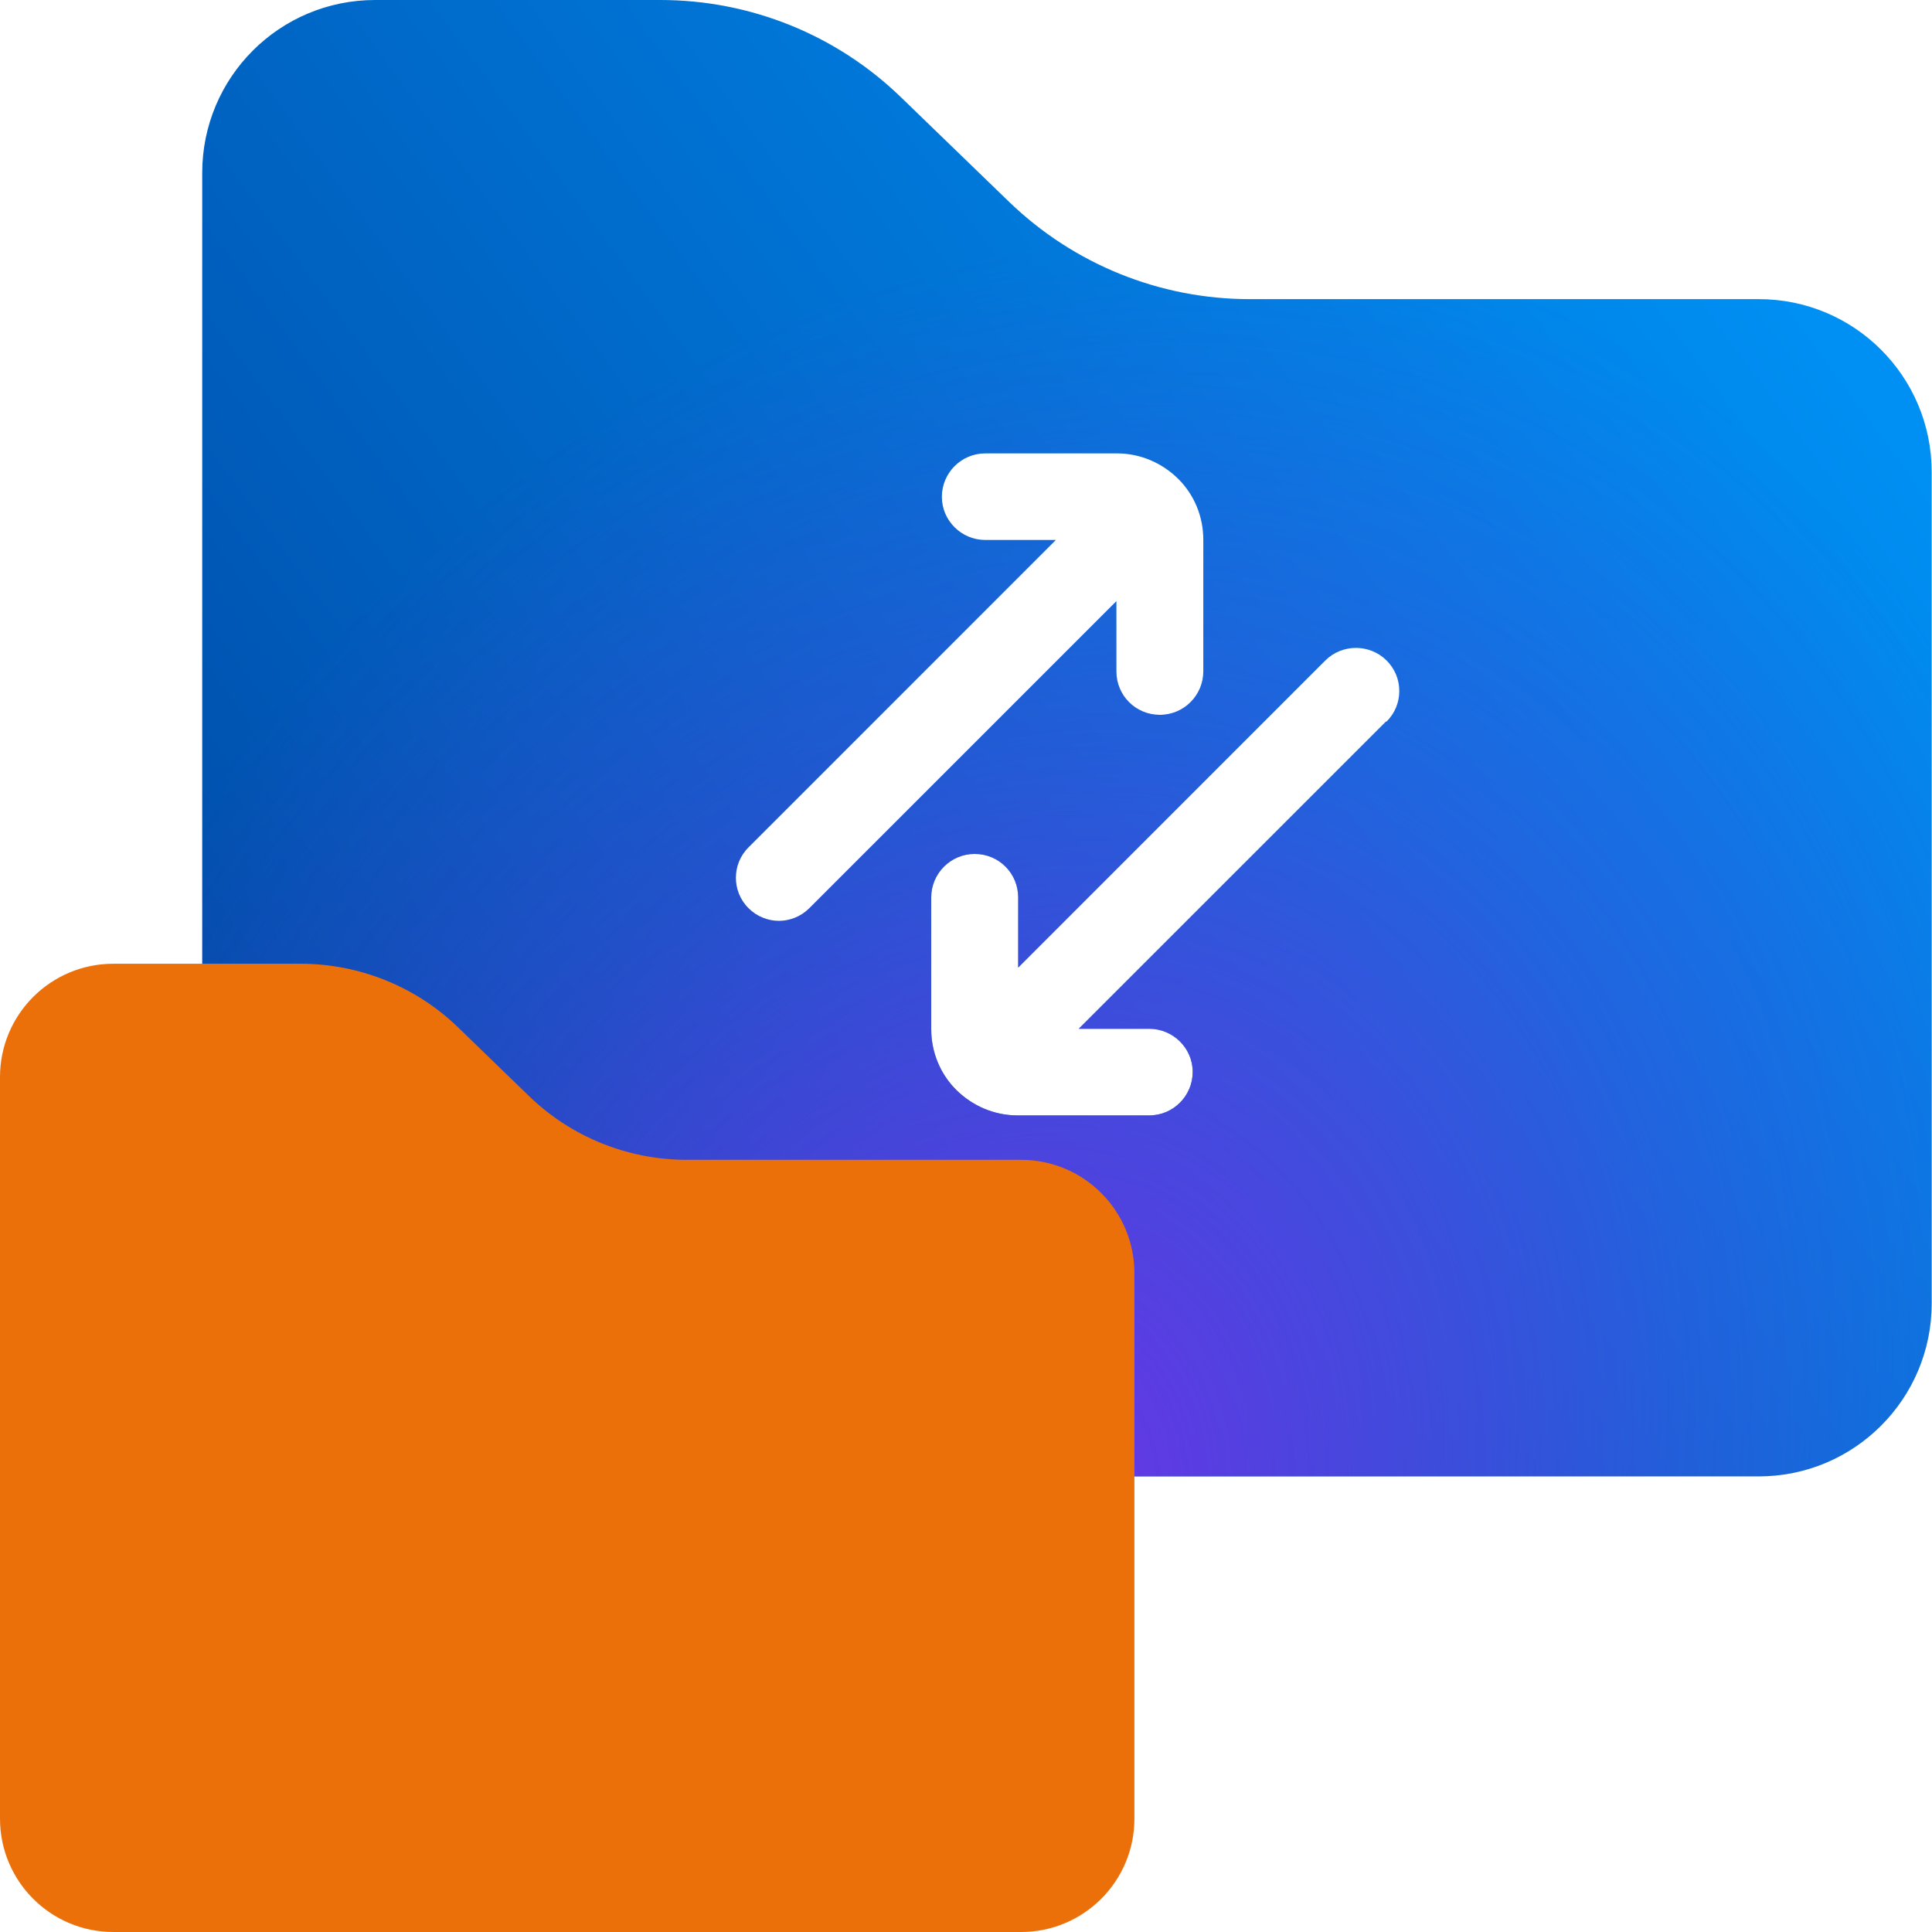
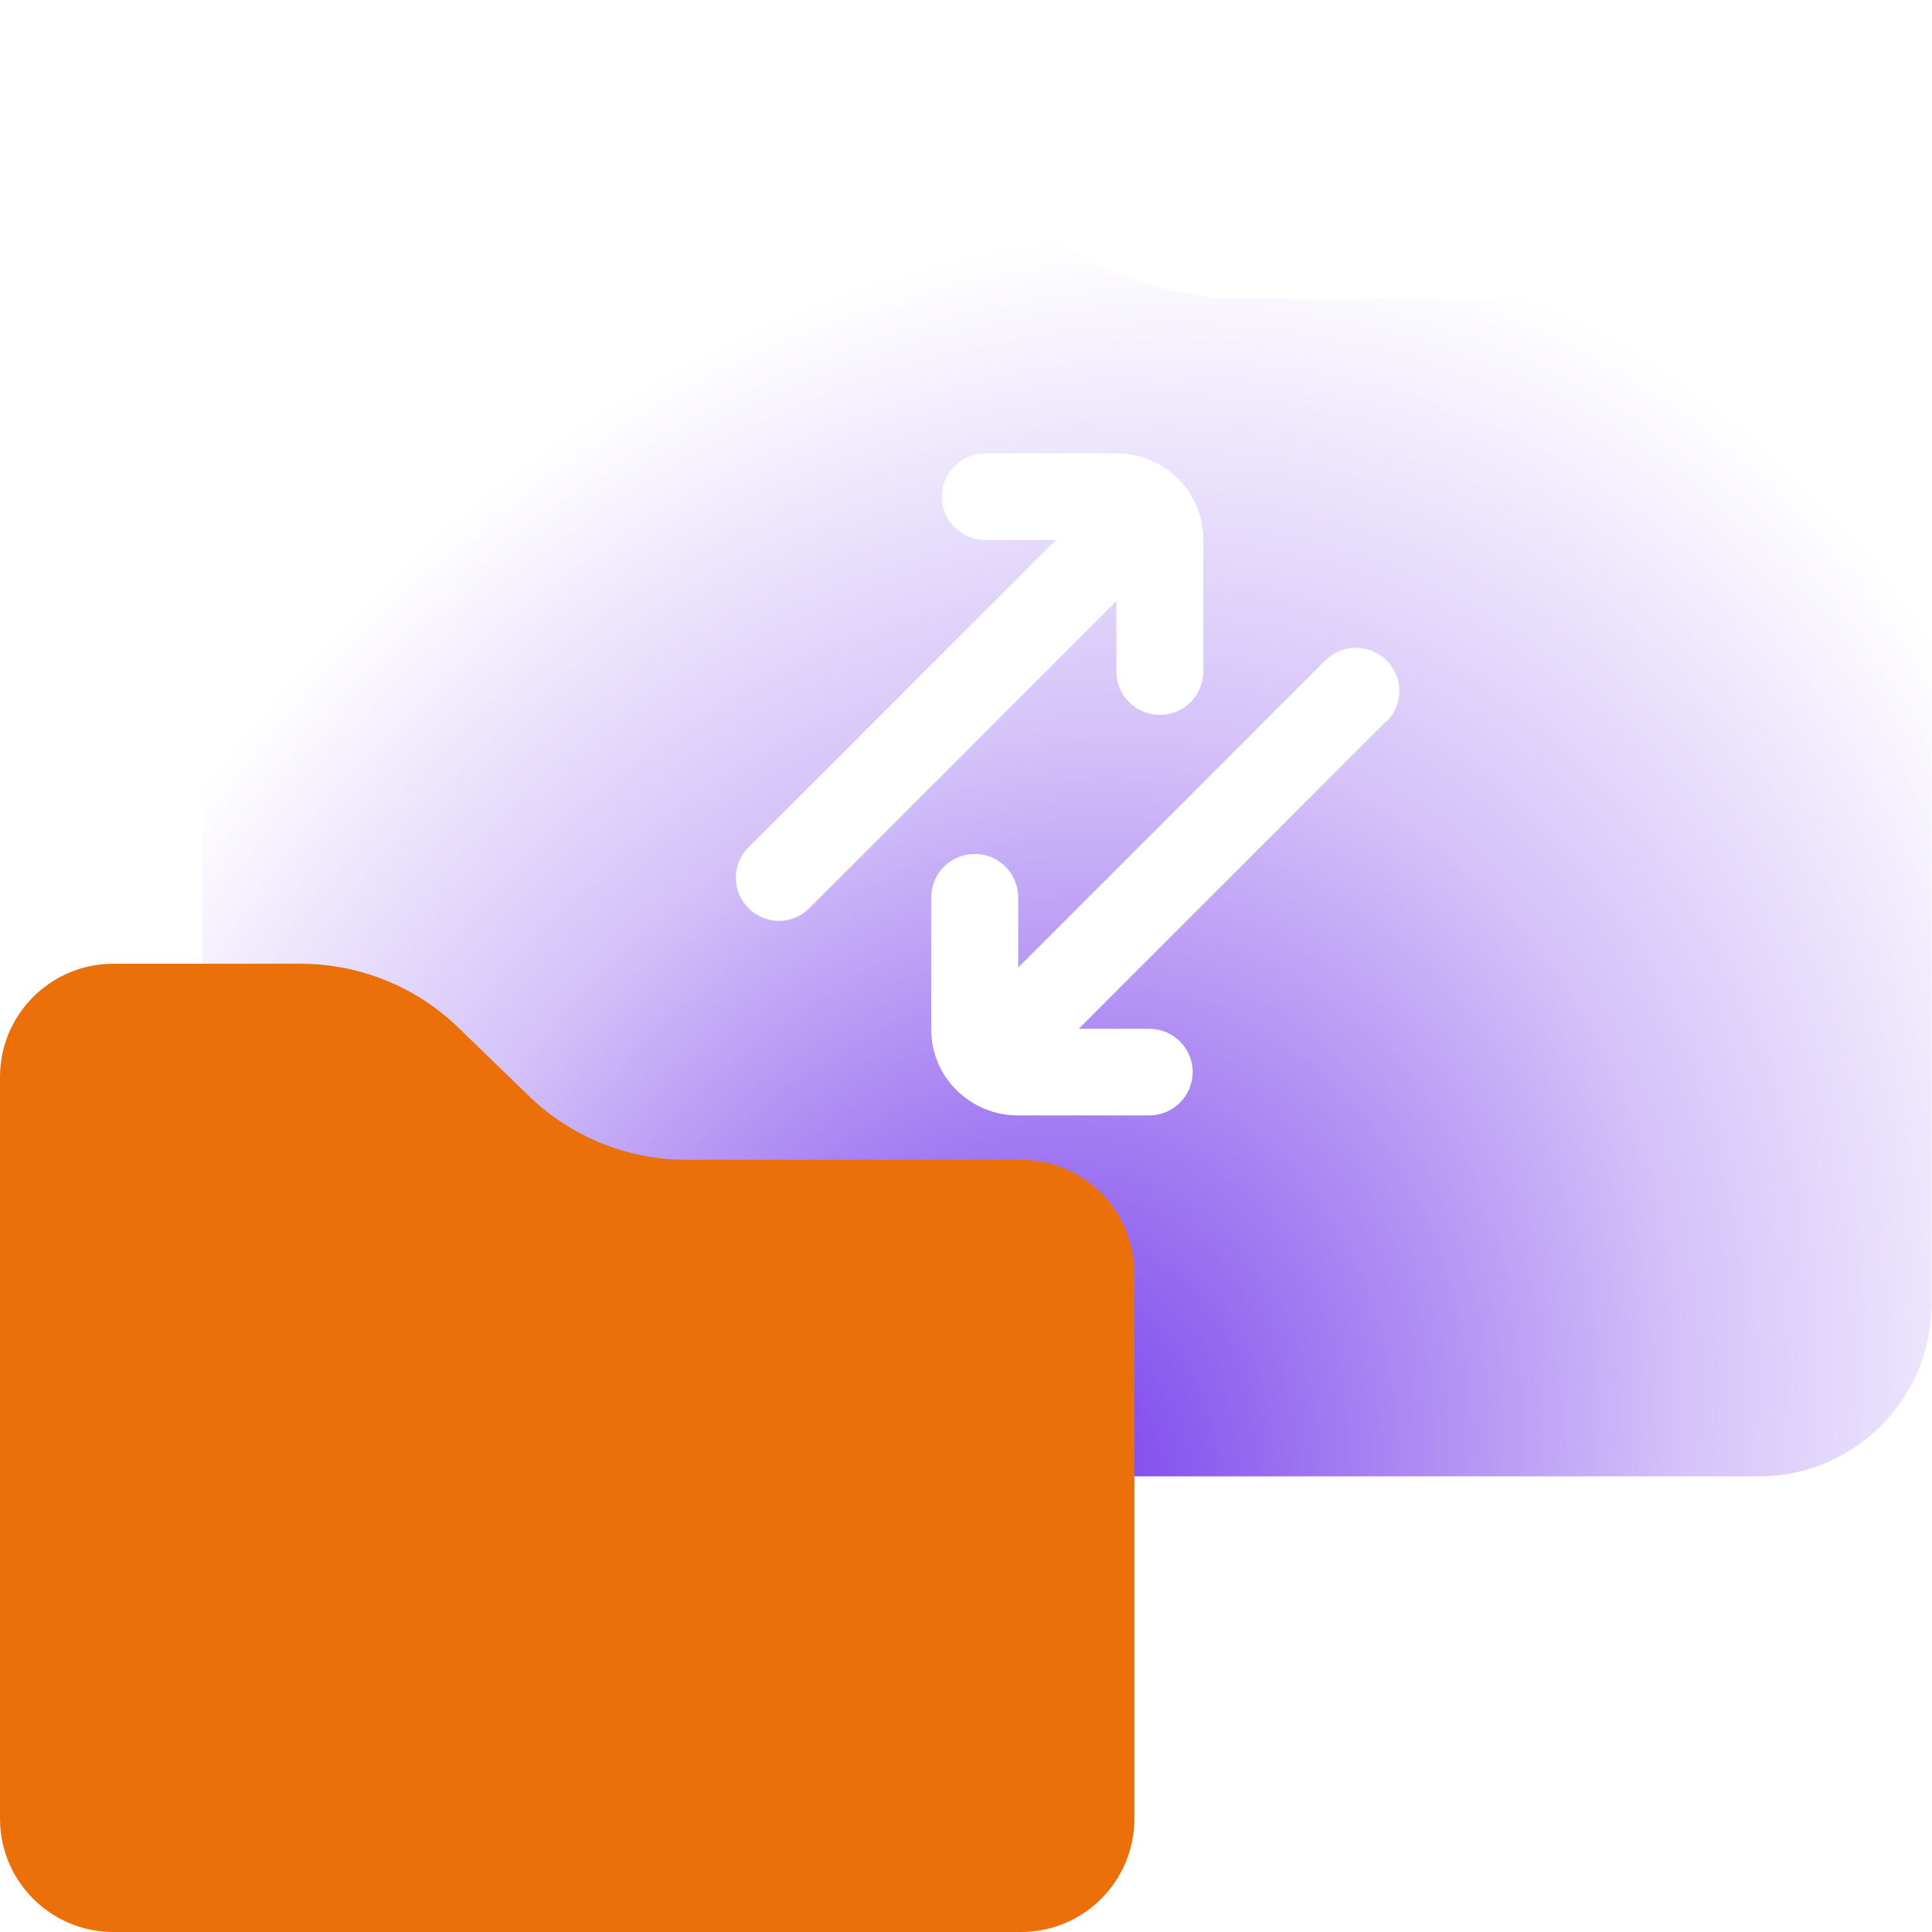
<svg xmlns="http://www.w3.org/2000/svg" width="90" height="90" viewBox="0 0 90 90" fill="none">
-   <path d="M81.945 13.935H58.215C54.03 13.935 50.025 12.315 47.01 9.405L41.97 4.53C38.97 1.62 34.95 0 30.765 0H17.475C13.02 0 9.42 3.6 9.42 8.055V60.72C9.42 65.175 13.02 68.775 17.475 68.775H81.93C86.385 68.775 89.985 65.16 89.985 60.72V21.99C89.985 17.535 86.385 13.935 81.93 13.935H81.945ZM36.3 42.9C35.79 42.9 35.265 42.705 34.875 42.315C34.08 41.535 34.08 40.245 34.875 39.465L49.185 25.155H45.9C44.79 25.155 43.875 24.255 43.875 23.145C43.875 22.035 44.775 21.12 45.9 21.12H52.035C53.13 21.12 54.135 21.57 54.87 22.29C54.87 22.29 54.87 22.29 54.885 22.305C54.885 22.305 54.885 22.305 54.9 22.32C55.62 23.04 56.055 24.045 56.055 25.14V31.275C56.055 32.385 55.155 33.3 54.03 33.3C52.905 33.3 52.005 32.4 52.005 31.275V28.005L37.695 42.315C37.305 42.705 36.78 42.9 36.27 42.9H36.3ZM64.56 33.615L50.25 47.925H53.535C54.645 47.925 55.56 48.825 55.56 49.935C55.56 51.045 54.66 51.96 53.535 51.96H47.4C46.305 51.96 45.3 51.51 44.565 50.79C44.565 50.79 44.565 50.79 44.55 50.775C44.55 50.775 44.55 50.775 44.535 50.76C43.815 50.04 43.38 49.035 43.38 47.94V41.805C43.38 40.695 44.28 39.78 45.405 39.78C46.53 39.78 47.43 40.68 47.43 41.805V45.075L61.74 30.765C62.13 30.375 62.655 30.18 63.165 30.18C63.675 30.18 64.2 30.375 64.59 30.765C65.385 31.545 65.385 32.835 64.59 33.615H64.56Z" fill="url(#paint0_linear_3432_55068)" />
  <path d="M81.945 13.935H58.215C54.03 13.935 50.025 12.315 47.01 9.405L41.97 4.53C38.97 1.62 34.95 0 30.765 0H17.475C13.02 0 9.42 3.6 9.42 8.055V60.72C9.42 65.175 13.02 68.775 17.475 68.775H81.93C86.385 68.775 89.985 65.16 89.985 60.72V21.99C89.985 17.535 86.385 13.935 81.93 13.935H81.945ZM36.3 42.9C35.79 42.9 35.265 42.705 34.875 42.315C34.08 41.535 34.08 40.245 34.875 39.465L49.185 25.155H45.9C44.79 25.155 43.875 24.255 43.875 23.145C43.875 22.035 44.775 21.12 45.9 21.12H52.035C53.13 21.12 54.135 21.57 54.87 22.29C54.87 22.29 54.87 22.29 54.885 22.305C54.885 22.305 54.885 22.305 54.9 22.32C55.62 23.04 56.055 24.045 56.055 25.14V31.275C56.055 32.385 55.155 33.3 54.03 33.3C52.905 33.3 52.005 32.4 52.005 31.275V28.005L37.695 42.315C37.305 42.705 36.78 42.9 36.27 42.9H36.3ZM64.56 33.615L50.25 47.925H53.535C54.645 47.925 55.56 48.825 55.56 49.935C55.56 51.045 54.66 51.96 53.535 51.96H47.4C46.305 51.96 45.3 51.51 44.565 50.79C44.565 50.79 44.565 50.79 44.55 50.775C44.55 50.775 44.55 50.775 44.535 50.76C43.815 50.04 43.38 49.035 43.38 47.94V41.805C43.38 40.695 44.28 39.78 45.405 39.78C46.53 39.78 47.43 40.68 47.43 41.805V45.075L61.74 30.765C62.13 30.375 62.655 30.18 63.165 30.18C63.675 30.18 64.2 30.375 64.59 30.765C65.385 31.545 65.385 32.835 64.59 33.615H64.56Z" fill="url(#paint1_radial_3432_55068)" />
  <path d="M47.58 90H5.28C2.355 90 0 87.63 0 84.72V50.175C0 47.249 2.37 44.895 5.28 44.895H13.995C16.74 44.895 19.38 45.959 21.345 47.864L24.645 51.06C26.61 52.965 29.25 54.03 31.995 54.03H47.565C50.49 54.03 52.845 56.4 52.845 59.31V84.72C52.845 87.645 50.475 90 47.565 90H47.58Z" fill="#EC700A" />
  <defs>
    <linearGradient id="paint0_linear_3432_55068" x1="89.985" y1="-1.49327e-06" x2="-19.47" y2="80.448" gradientUnits="userSpaceOnUse">
      <stop stop-color="#009AFF" />
      <stop offset="1" stop-color="#002A83" />
    </linearGradient>
    <radialGradient id="paint1_radial_3432_55068" cx="0" cy="0" r="1" gradientUnits="userSpaceOnUse" gradientTransform="translate(46.245 71.704) rotate(-154.993) scale(49.883 63.306)">
      <stop stop-color="#7034EA" />
      <stop offset="0.615" stop-color="#7034EA" stop-opacity="0.3" />
      <stop offset="1" stop-color="#7034EA" stop-opacity="0" />
    </radialGradient>
  </defs>
</svg>